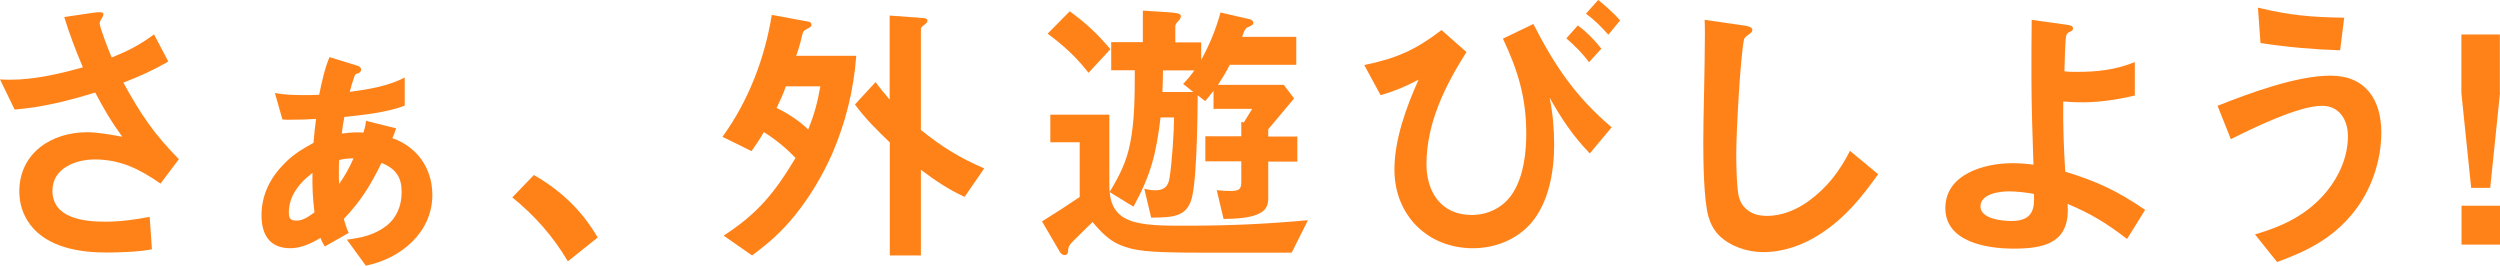
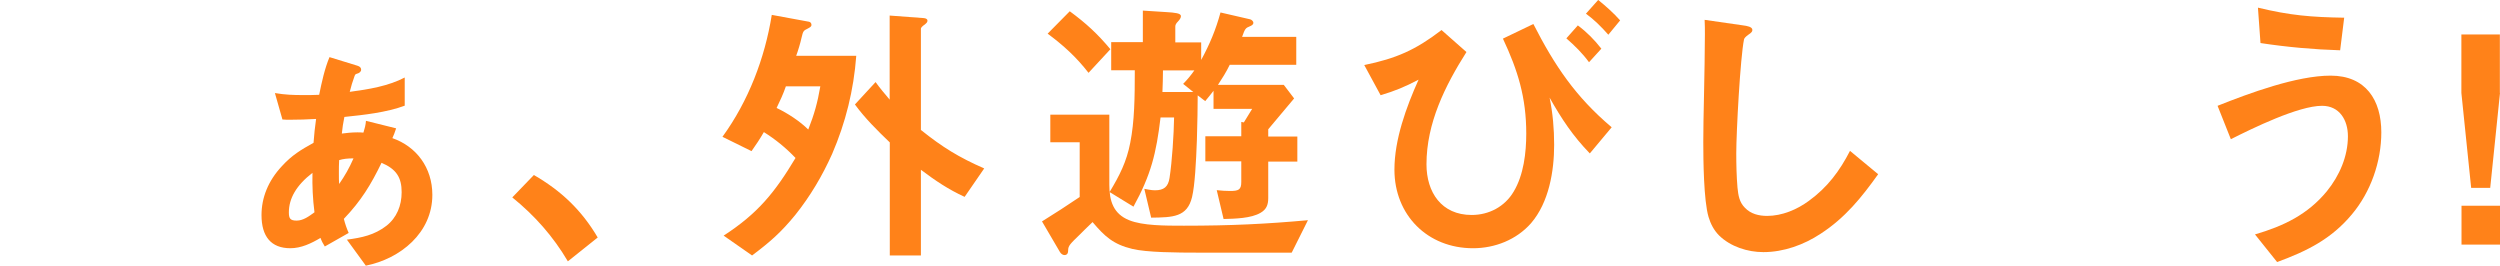
<svg xmlns="http://www.w3.org/2000/svg" id="_レイヤー_2" viewBox="0 0 186.42 19.82">
  <defs>
    <style>.cls-1{fill:#ff8219;stroke-width:0px;}</style>
  </defs>
  <g id="de">
-     <path class="cls-1" d="M11.48,2.55l1.07,2.04c-1.16.66-2.1,1.09-3.35,1.57,1.27,2.32,2.27,3.82,4.14,5.71l-1.37,1.82c-1.54-1.07-2.98-1.8-4.91-1.8-1.42,0-3.15.66-3.15,2.32,0,2.08,2.36,2.32,3.95,2.32,1.12,0,2.21-.15,3.3-.36l.17,2.42c-.97.19-2.38.24-3.39.24-1.97,0-4.36-.36-5.66-2.04-.56-.73-.84-1.59-.84-2.51,0-2.87,2.4-4.42,5.06-4.42.79,0,1.82.19,2.62.34-.82-1.12-1.37-2.06-2.02-3.3-2.04.62-3.86,1.09-6.01,1.27l-1.09-2.25c1.91.13,3.9-.26,6.18-.9-.54-1.27-.99-2.45-1.39-3.75l2.17-.32c.17-.02.34-.04.43-.04.13,0,.32,0,.32.17,0,.09-.09.24-.13.3-.13.21-.15.3-.15.36,0,.3.73,2.17.9,2.55,1.24-.51,2.06-.92,3.15-1.72Z" />
    <path class="cls-1" d="M25.87,17.87c1.12-.15,2.04-.34,2.94-1.03.77-.6,1.14-1.5,1.14-2.51,0-1.09-.39-1.72-1.5-2.19-.79,1.63-1.52,2.83-2.81,4.18.09.36.21.71.36,1.05l-1.78,1.01c-.15-.24-.24-.41-.32-.64-.69.41-1.44.77-2.25.77-1.44,0-2.15-.88-2.15-2.47,0-1.29.49-2.55,1.52-3.65.75-.82,1.42-1.22,2.36-1.74.04-.6.11-1.2.19-1.78-.66.04-1.31.06-1.97.06-.21,0-.3,0-.54-.02l-.56-1.97c.77.13,1.37.15,2.12.15.41,0,.79,0,1.18-.02.19-.94.41-1.95.77-2.81l2.08.64c.19.06.28.15.28.3s-.15.26-.32.3c-.09.02-.13.06-.17.17-.17.47-.24.71-.36,1.18,1.42-.19,2.88-.43,4.1-1.07v2.1c-1.37.51-3.05.69-4.5.84-.09.43-.15.84-.19,1.24.3-.04.73-.09,1.16-.09.15,0,.26,0,.45.02.09-.28.17-.58.19-.88l2.25.56c-.09.28-.19.54-.28.73,1.78.62,2.98,2.19,2.98,4.23,0,2.83-2.38,4.76-4.96,5.28l-1.42-1.95ZM23.3,12.89c-1.2.92-1.76,1.91-1.76,2.94,0,.45.09.62.58.62s.92-.32,1.33-.62c-.13-1.01-.17-1.93-.15-2.94ZM25.29,11.93c-.02.32-.02.64-.02.97,0,.36,0,.62.02.82.43-.62.75-1.18,1.07-1.91-.47,0-.77.04-1.07.13Z" />
    <path class="cls-1" d="M42.34,19.48c-1.09-1.85-2.47-3.41-4.14-4.76l1.61-1.67c2.04,1.18,3.56,2.62,4.76,4.66l-2.23,1.78Z" />
    <path class="cls-1" d="M53.88,10.19c1.93-2.66,3.15-5.84,3.67-9.08l2.77.51c.11.02.19.11.19.24,0,.11-.09.17-.26.26-.34.17-.36.17-.49.73-.06.3-.26.97-.39,1.31h4.48c-.19,2.55-.79,4.98-1.8,7.32-.73,1.63-1.63,3.15-2.75,4.55-1.07,1.31-1.89,2.02-3.22,3.02l-2.12-1.48c2.55-1.65,3.82-3.22,5.36-5.79-.71-.75-1.5-1.39-2.36-1.93-.28.49-.6.97-.92,1.42l-2.17-1.07ZM58.6,6.44c-.19.56-.43,1.07-.69,1.61.82.39,1.74.99,2.36,1.61.45-1.14.69-2,.9-3.22h-2.57ZM68.9,1.35c.17.02.26.09.26.19,0,.13-.11.21-.19.28-.09.06-.3.21-.3.32v7.55c1.61,1.29,2.83,2.04,4.72,2.87l-1.46,2.12c-1.22-.56-2.17-1.2-3.26-2.02v6.39h-2.32v-8.43c-.92-.88-1.85-1.8-2.6-2.83l1.54-1.67c.32.45.69.88,1.05,1.31V1.16l2.55.19Z" />
    <path class="cls-1" d="M96.31,18.84h-6.82c-1.82,0-3.99-.02-5.06-.28-1.42-.34-2.06-.94-2.96-2-.43.41-.71.69-.94.92-.71.69-.88.84-.88,1.18,0,.17-.04.36-.28.36-.11,0-.26-.09-.34-.24l-1.33-2.27c.94-.58,1.89-1.2,2.81-1.82v-4.08h-2.19v-2.06h4.4v5.23c0,1.2.3,2.17,1.48,2.64,1.01.41,2.66.41,4.08.41,3.52,0,6.16-.13,9.25-.41l-1.2,2.4ZM79.77.84c1.22.9,2.06,1.67,3.03,2.83l-1.63,1.76c-.92-1.18-1.84-2.02-3.05-2.92l1.65-1.67ZM96.66,2.75v2.08h-4.96c-.26.54-.56,1.01-.88,1.5h4.91l.77,1.01-1.93,2.3v.54h2.17v1.87h-2.17v2.72c0,.49-.13.84-.56,1.09-.71.43-1.95.45-2.77.47l-.51-2.15c.32.04.73.06.99.06.64,0,.84-.09.84-.67v-1.54h-2.68v-1.87h2.68v-1.07l.19.04.62-1.01h-2.88v-1.35c-.19.26-.41.51-.62.77l-.56-.43c0,.77-.02,2.04-.06,3.33-.06,1.65-.15,3.37-.36,4.25-.36,1.5-1.42,1.52-3.05,1.54l-.51-2.15c.56.11.69.11.79.11.67,0,.99-.26,1.09-.92.19-1.22.32-3.26.34-4.51h-1.01c-.32,2.68-.71,4.27-2.02,6.65l-1.78-1.09c.75-1.24,1.27-2.27,1.54-3.67.32-1.61.34-3.39.34-5.41h-1.76v-2.1h2.36V.79l1.72.11c.69.04,1.12.09,1.12.3,0,.15-.11.28-.21.39-.17.17-.21.28-.21.39v1.18h1.93v1.31c.64-1.18,1.09-2.25,1.44-3.54l2.21.51c.09.02.24.13.24.26,0,.15-.15.21-.26.26-.32.13-.36.17-.58.79h4.03ZM88.22,6.26c.3-.3.58-.64.84-1.01h-2.34c0,.54-.02,1.07-.04,1.61h2.3l-.75-.6Z" />
    <path class="cls-1" d="M107.48,2.23l1.87,1.65c-1.59,2.51-2.98,5.3-2.98,8.37,0,2.08,1.11,3.78,3.37,3.78,1.29,0,2.47-.62,3.13-1.74.75-1.24.94-2.92.94-4.33,0-2.68-.62-4.7-1.74-7.08l2.27-1.09c1.59,3.11,3.15,5.43,5.84,7.7l-1.63,1.95c-1.27-1.31-2.1-2.57-3-4.16.24,1.16.34,2.34.34,3.52,0,1.97-.39,4.29-1.72,5.84-1.09,1.24-2.7,1.87-4.33,1.87-3.39,0-5.86-2.47-5.86-5.86,0-2.25.88-4.66,1.8-6.71-1.03.54-1.76.84-2.83,1.16l-1.22-2.25c2.38-.49,3.82-1.12,5.75-2.6ZM117.65,1.89c.66.49,1.24,1.07,1.76,1.74l-.92,1.01c-.49-.67-1.07-1.24-1.69-1.78l.86-.97ZM119.18,0c.58.47,1.14.97,1.63,1.52l-.88,1.07c-.51-.58-1.05-1.12-1.67-1.57l.92-1.03Z" />
    <path class="cls-1" d="M129.96,1.89c.32.04.71.11.71.34,0,.11-.04.19-.3.36-.21.15-.3.26-.32.34-.28,1.33-.58,6.95-.58,8.5,0,.86.02,1.72.09,2.55.06.58.13,1.09.56,1.52.43.45,1.03.6,1.65.6,1.11,0,2.23-.47,3.11-1.12,1.39-1.01,2.3-2.23,3.07-3.73l2.1,1.74c-1.24,1.74-2.47,3.26-4.29,4.44-1.24.82-2.75,1.37-4.27,1.37-1.18,0-2.45-.41-3.3-1.24-.39-.39-.64-.88-.79-1.39-.36-1.22-.39-4.23-.39-5.58,0-.62.02-2.3.06-3.82.02-1.01.06-3,.06-4.2,0-.36,0-.73-.02-1.09l2.85.41Z" />
-     <path class="cls-1" d="M151.48,5.77c0-1.44,0-2.87.02-4.29l2.57.36c.3.04.51.09.51.28,0,.11-.06.17-.21.24-.17.06-.24.15-.3.3-.06.17-.13,2.3-.13,2.66.32.04.56.04.9.04,1.57,0,2.9-.15,4.35-.73v2.49c-1.24.3-2.6.51-3.9.51-.47,0-.97-.02-1.44-.06-.02,1.85.04,3.39.15,5.23,2.38.73,3.9,1.44,5.96,2.85l-1.35,2.17c-1.54-1.18-2.66-1.87-4.44-2.62.02.21.02.32.02.49,0,2.53-1.97,2.85-4.05,2.85-1.93,0-5.08-.47-5.08-3.02s2.94-3.35,4.98-3.35c.54,0,1.07.04,1.59.11-.06-1.84-.15-4.35-.15-6.52ZM149.78,14.27c-.69,0-2.1.19-2.1,1.12s1.61,1.09,2.3,1.09c1.72,0,1.72-1.05,1.69-2.02-.62-.11-1.27-.19-1.89-.19Z" />
    <path class="cls-1" d="M173.79,5.64c2.62,0,3.78,1.82,3.78,4.23,0,2.19-.79,4.44-2.19,6.11-1.54,1.85-3.37,2.75-5.58,3.56l-1.65-2.06c2.12-.62,3.93-1.48,5.36-3.22.94-1.16,1.57-2.6,1.57-4.1,0-1.2-.62-2.27-1.93-2.27-1.76,0-5.17,1.67-6.8,2.49l-.99-2.49c2.36-.94,5.9-2.25,8.43-2.25ZM174.8,1.33l-.3,2.42c-1.97-.06-3.97-.24-5.94-.54l-.19-2.64c2.4.58,3.97.71,6.44.75Z" />
    <path class="cls-1" d="M186.42,6.93l-.73,7.08h-1.42l-.73-7.08V2.57h2.87v4.36ZM186.42,18.24h-2.87v-2.9h2.87v2.9Z" />
  </g>
</svg>